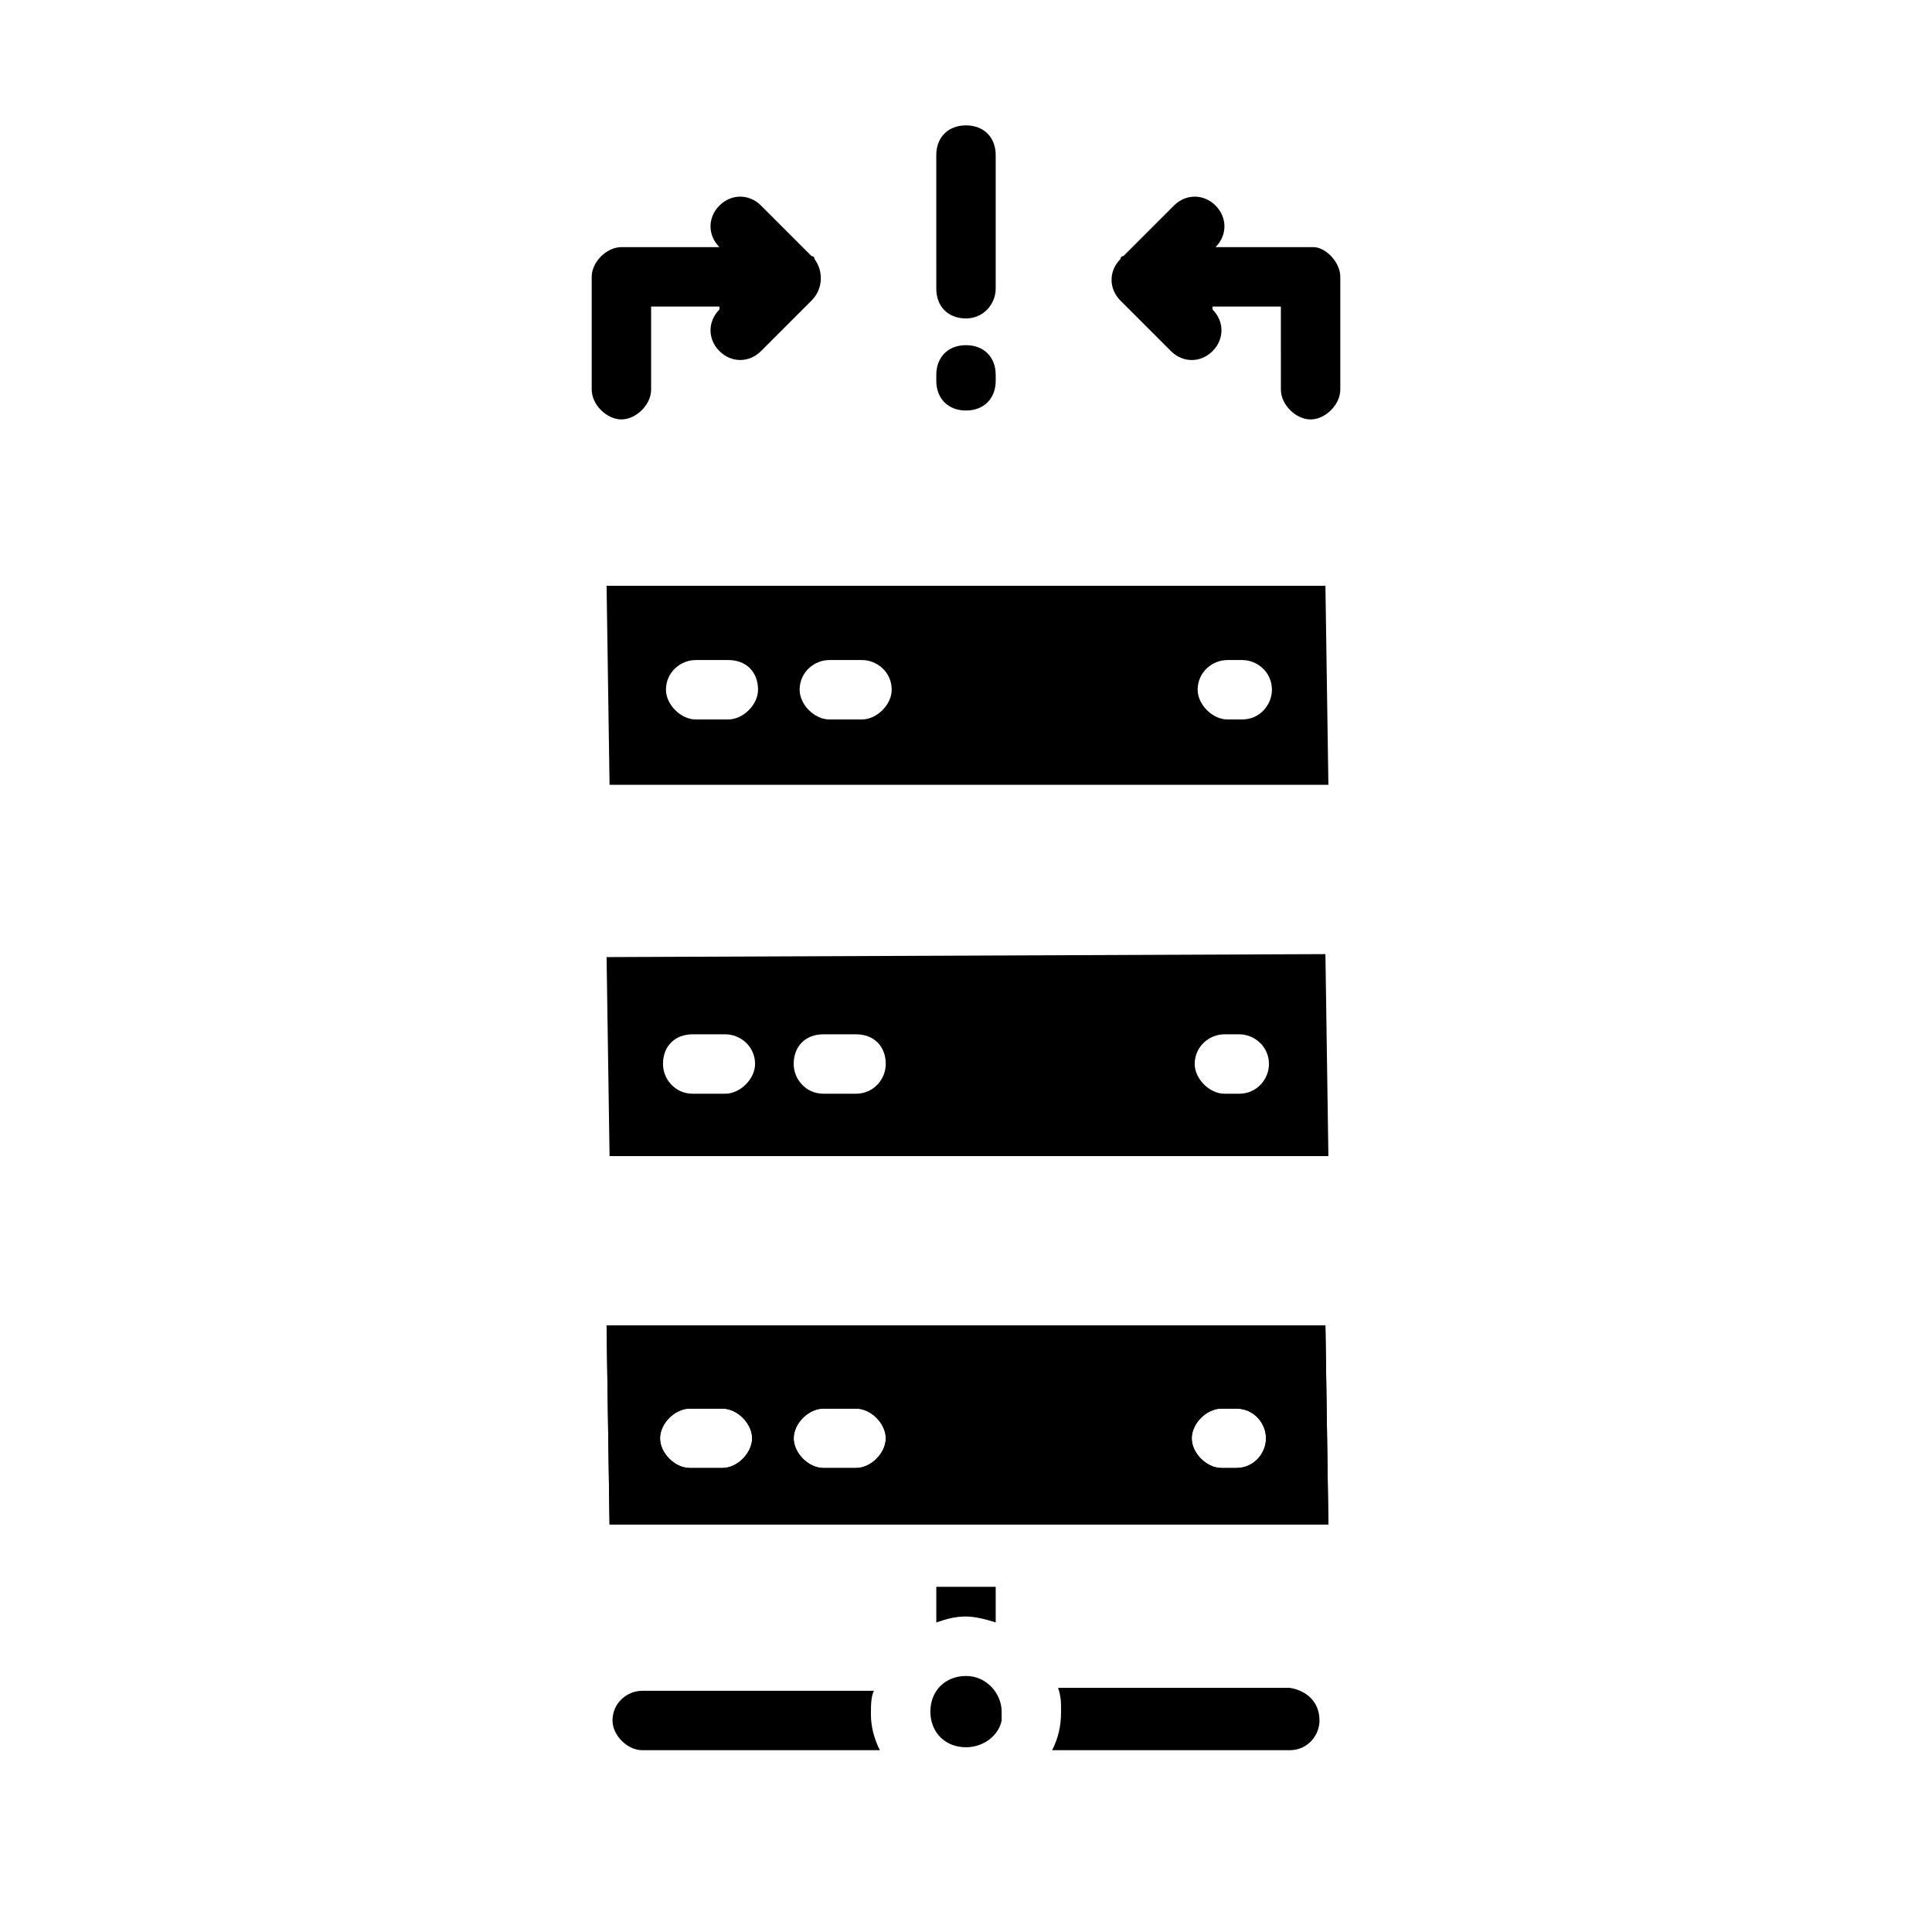
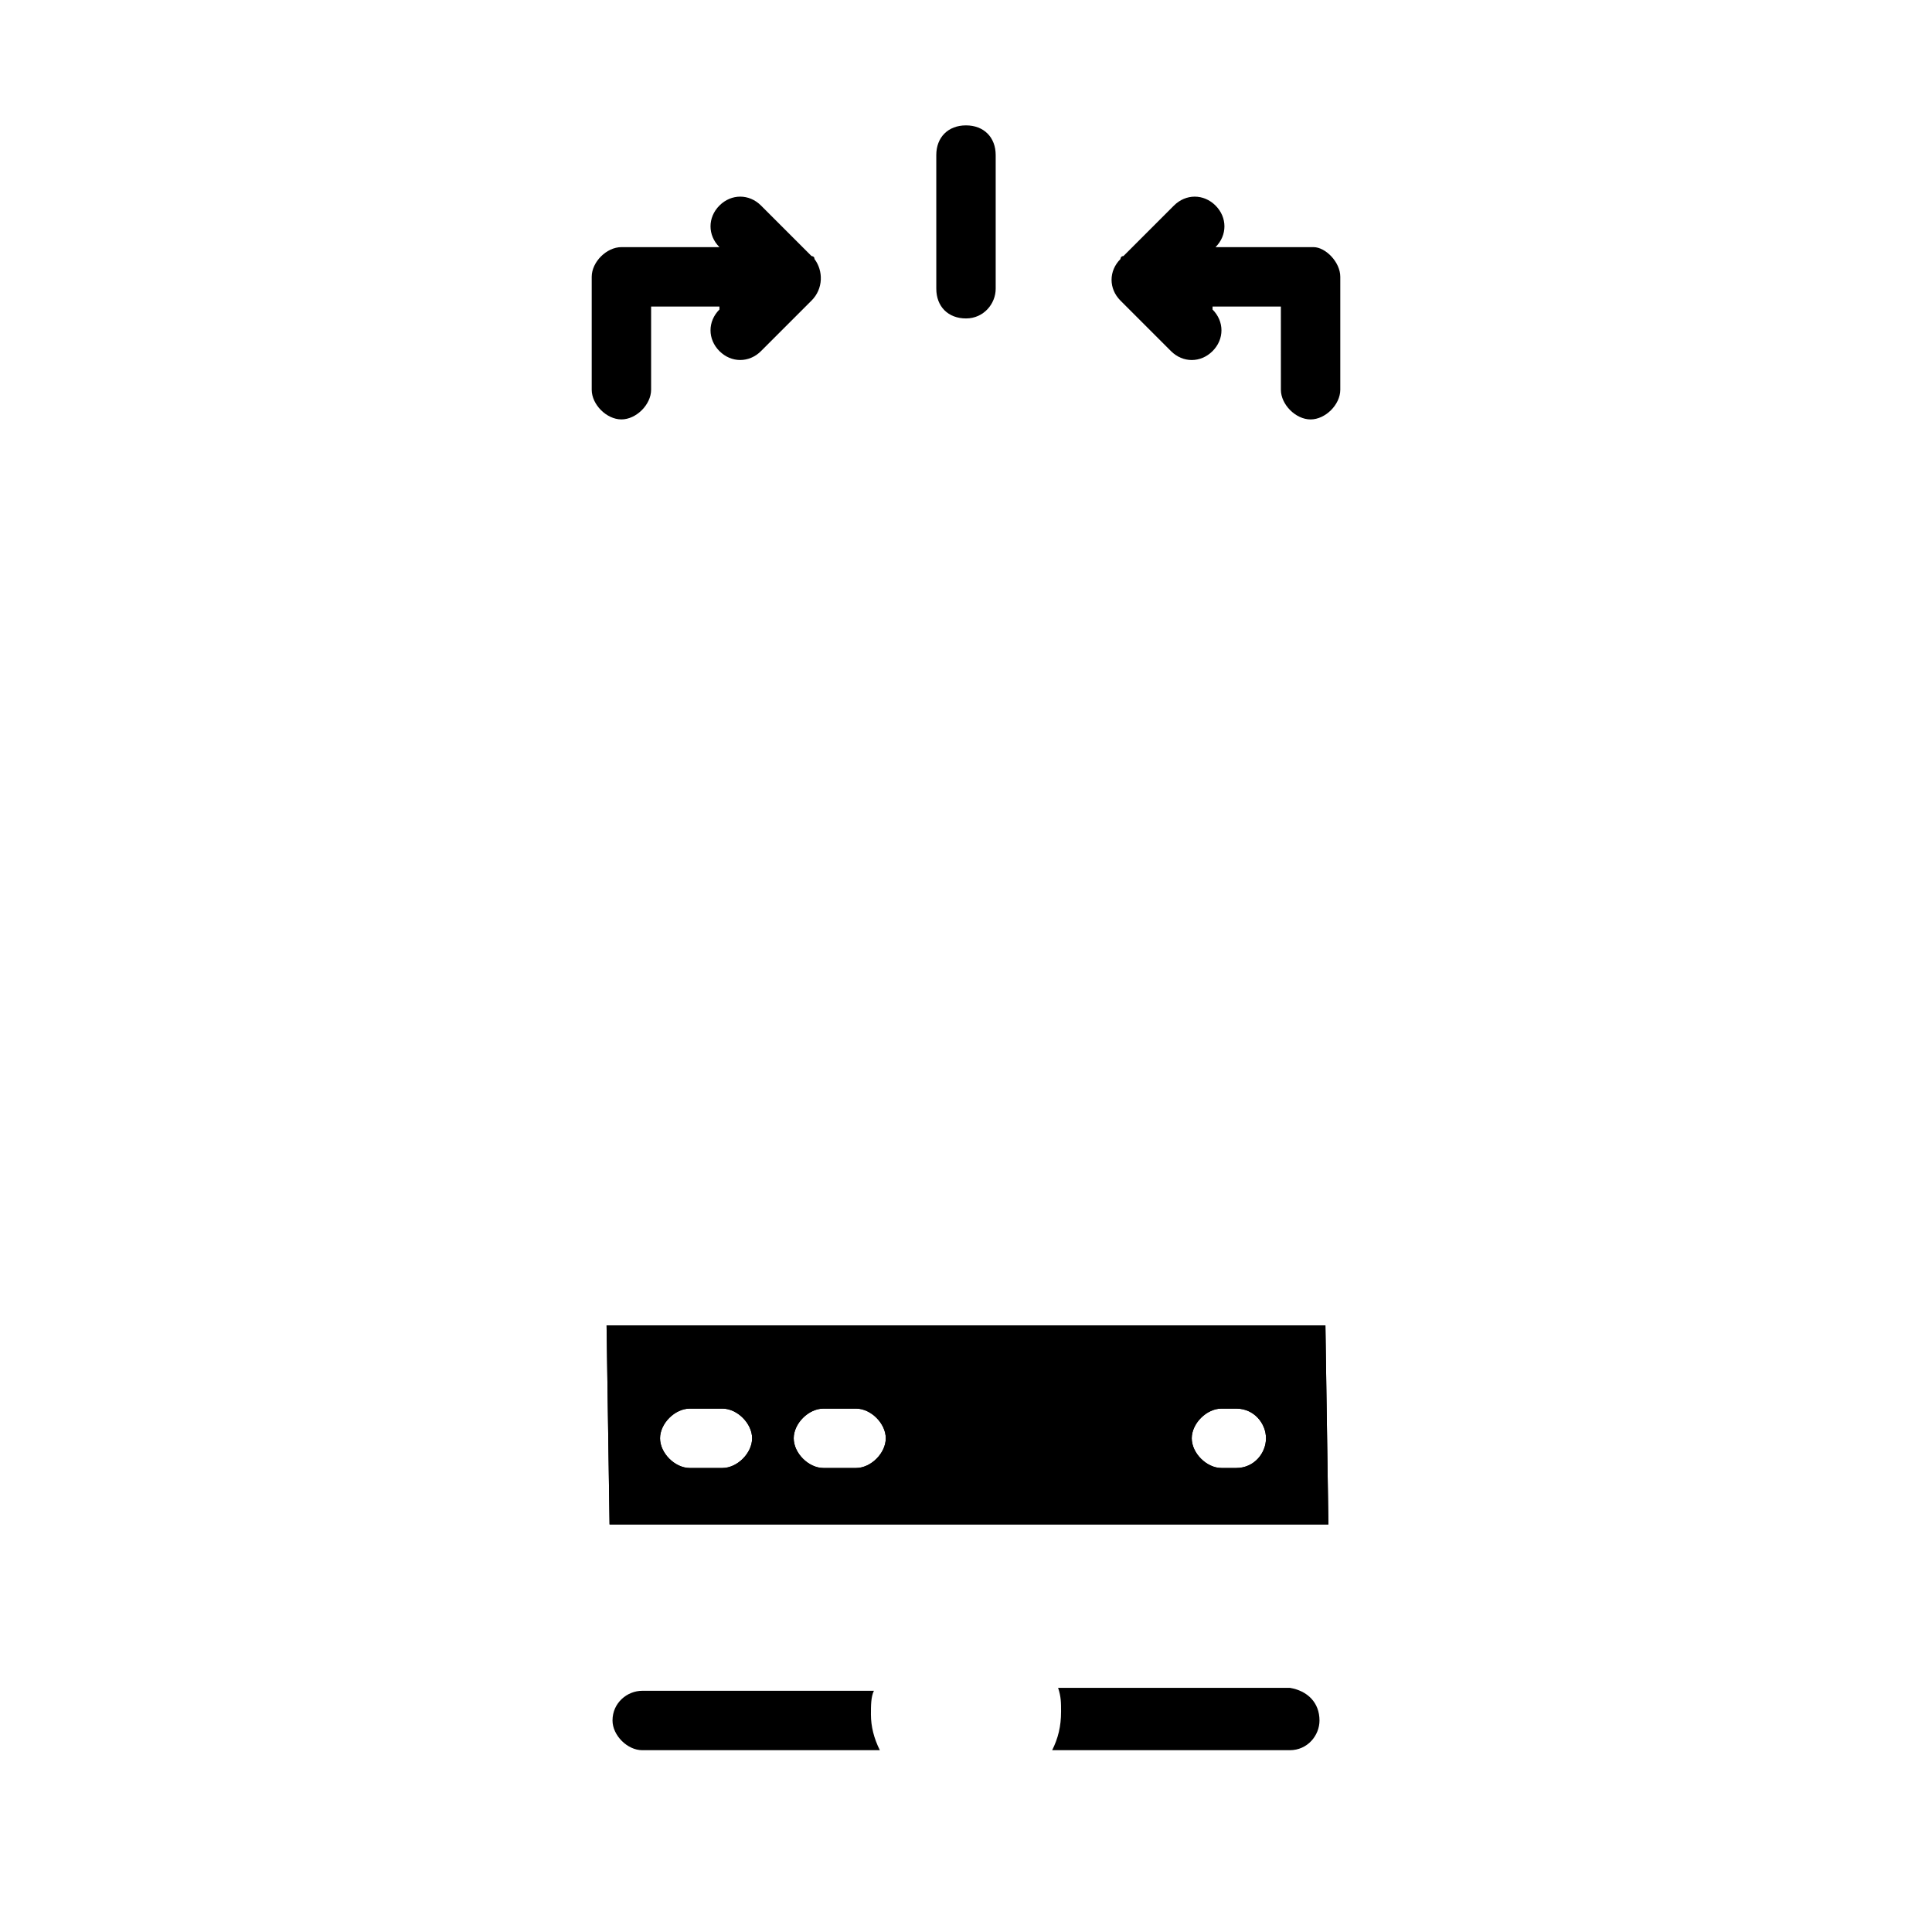
<svg xmlns="http://www.w3.org/2000/svg" fill="#000000" width="800px" height="800px" version="1.1" viewBox="144 144 512 512">
  <g>
    <path d="m400 228.39c-4.723 0-7.871-3.148-7.871-7.871l-0.004-35.422c0-4.723 3.148-7.871 7.871-7.871s7.871 3.148 7.871 7.871v35.426c0.004 3.934-3.144 7.867-7.867 7.867z" />
-     <path d="m400 252.79c-4.723 0-7.871-3.148-7.871-7.871v-1.574c0-4.723 3.148-7.871 7.871-7.871s7.871 3.148 7.871 7.871v1.574c0 4.723-3.148 7.871-7.871 7.871z" />
    <path d="m499.19 217.37v29.914c0 3.938-3.938 7.871-7.871 7.871-3.938 0-7.871-3.938-7.871-7.871l-0.004-22.043h-18.105v0.789c3.148 3.148 3.148 7.871 0 11.02-3.148 3.148-7.871 3.148-11.02 0l-13.383-13.383c-3.148-3.148-3.148-7.871 0-11.02 0 0 0-0.789 0.789-0.789l13.383-13.383c3.148-3.148 7.871-3.148 11.02 0 3.148 3.148 3.148 7.871 0 11.02h25.977c3.148 0.004 7.086 3.938 7.086 7.875z" />
-     <path d="m440.93 211.86s-0.789 0.789 0 0c-0.789 0.789-0.789 0.789 0 0z" />
+     <path d="m440.93 211.86s-0.789 0.789 0 0z" />
    <path d="m359.06 223.66-13.383 13.383c-3.148 3.148-7.871 3.148-11.02 0-3.148-3.148-3.148-7.871 0-11.02v-0.789h-18.105v22.043c0 3.938-3.938 7.871-7.871 7.871-3.938 0-7.871-3.938-7.871-7.871v-29.914c0-3.938 3.938-7.871 7.871-7.871h25.977c-3.148-3.148-3.148-7.871 0-11.02 3.148-3.148 7.871-3.148 11.02 0l13.383 13.383s0.789 0 0.789 0.789c2.359 3.144 2.359 7.867-0.789 11.016z" />
    <path d="m359.85 212.64s-0.789-0.789 0 0z" />
-     <path d="m495.25 299.24h-190.5l0.789 52.742h190.5zm-158.23 35.422h-8.66c-3.938 0-7.871-3.938-7.871-7.871 0-4.723 3.938-7.871 7.871-7.871h8.66c4.723 0 7.871 3.148 7.871 7.871 0 3.938-3.938 7.871-7.871 7.871zm35.422 0h-8.66c-3.938 0-7.871-3.938-7.871-7.871 0-4.723 3.938-7.871 7.871-7.871h8.66c3.938 0 7.871 3.148 7.871 7.871 0.004 3.938-3.934 7.871-7.871 7.871zm100.76 0h-3.938c-3.938 0-7.871-3.938-7.871-7.871 0-4.723 3.938-7.871 7.871-7.871h3.938c3.938 0 7.871 3.148 7.871 7.871 0.004 3.938-3.148 7.871-7.871 7.871z" />
-     <path d="m495.25 396.85-190.5 0.789 0.789 52.742h190.5zm-159.02 36.996h-8.66c-4.723 0-7.871-3.938-7.871-7.871 0-4.723 3.148-7.871 7.871-7.871h8.66c3.938 0 7.871 3.148 7.871 7.871 0 3.938-3.934 7.871-7.871 7.871zm34.637 0h-8.66c-4.723 0-7.871-3.938-7.871-7.871 0-4.723 3.148-7.871 7.871-7.871h8.66c4.723 0 7.871 3.148 7.871 7.871 0 3.938-3.148 7.871-7.871 7.871zm101.55 0h-3.938c-3.938 0-7.871-3.938-7.871-7.871 0-4.723 3.938-7.871 7.871-7.871h3.938c3.938 0 7.871 3.148 7.871 7.871 0 3.938-3.148 7.871-7.871 7.871z" />
    <path d="m407.87 564.52h-15.742m103.12-69.273h-190.5l0.789 52.742h190.5zm-159.8 37.785h-8.66c-3.938 0-7.871-3.938-7.871-7.871 0-3.938 3.938-7.871 7.871-7.871h8.66c3.938 0 7.871 3.938 7.871 7.871 0 3.938-3.938 7.871-7.871 7.871zm35.422 0h-8.66c-3.938 0-7.871-3.938-7.871-7.871 0-3.938 3.938-7.871 7.871-7.871h8.66c3.938 0 7.871 3.938 7.871 7.871 0 3.938-3.934 7.871-7.871 7.871zm100.76 0h-3.938c-3.938 0-7.871-3.938-7.871-7.871 0-3.938 3.938-7.871 7.871-7.871h3.938c4.723 0 7.871 3.938 7.871 7.871 0.004 3.938-3.148 7.871-7.871 7.871z" />
    <path d="m495.25 495.25h-190.5l0.789 52.742h190.5zm-159.8 37.785h-8.66c-3.938 0-7.871-3.938-7.871-7.871 0-3.938 3.938-7.871 7.871-7.871h8.66c3.938 0 7.871 3.938 7.871 7.871 0 3.938-3.938 7.871-7.871 7.871zm35.422 0h-8.66c-3.938 0-7.871-3.938-7.871-7.871 0-3.938 3.938-7.871 7.871-7.871h8.66c3.938 0 7.871 3.938 7.871 7.871 0 3.938-3.934 7.871-7.871 7.871zm100.76 0h-3.938c-3.938 0-7.871-3.938-7.871-7.871 0-3.938 3.938-7.871 7.871-7.871h3.938c4.723 0 7.871 3.938 7.871 7.871 0.004 3.938-3.148 7.871-7.871 7.871z" />
    <path d="m377.17 607.82h-62.977c-3.938 0-7.871-3.938-7.871-7.871 0-4.723 3.938-7.871 7.871-7.871h61.402c-0.789 1.574-0.789 3.938-0.789 6.297 0.004 3.148 0.789 6.297 2.363 9.445z" />
-     <path d="m407.87 564.52v9.445c-2.363-0.789-5.512-1.574-7.871-1.574-3.148 0-5.512 0.789-7.871 1.574v-9.445z" />
    <path d="m493.68 599.95c0 3.938-3.148 7.871-7.871 7.871h-62.977c1.574-3.148 2.363-6.297 2.363-10.234 0-2.363 0-3.938-0.789-6.297h61.402c4.723 0.785 7.871 3.938 7.871 8.66z" />
-     <path d="m409.45 597.59v2.363c-0.789 3.938-4.723 7.086-9.445 7.086-5.512 0-9.445-3.938-9.445-9.445 0-5.512 3.938-9.445 9.445-9.445 5.508-0.004 9.445 4.719 9.445 9.441z" />
  </g>
</svg>